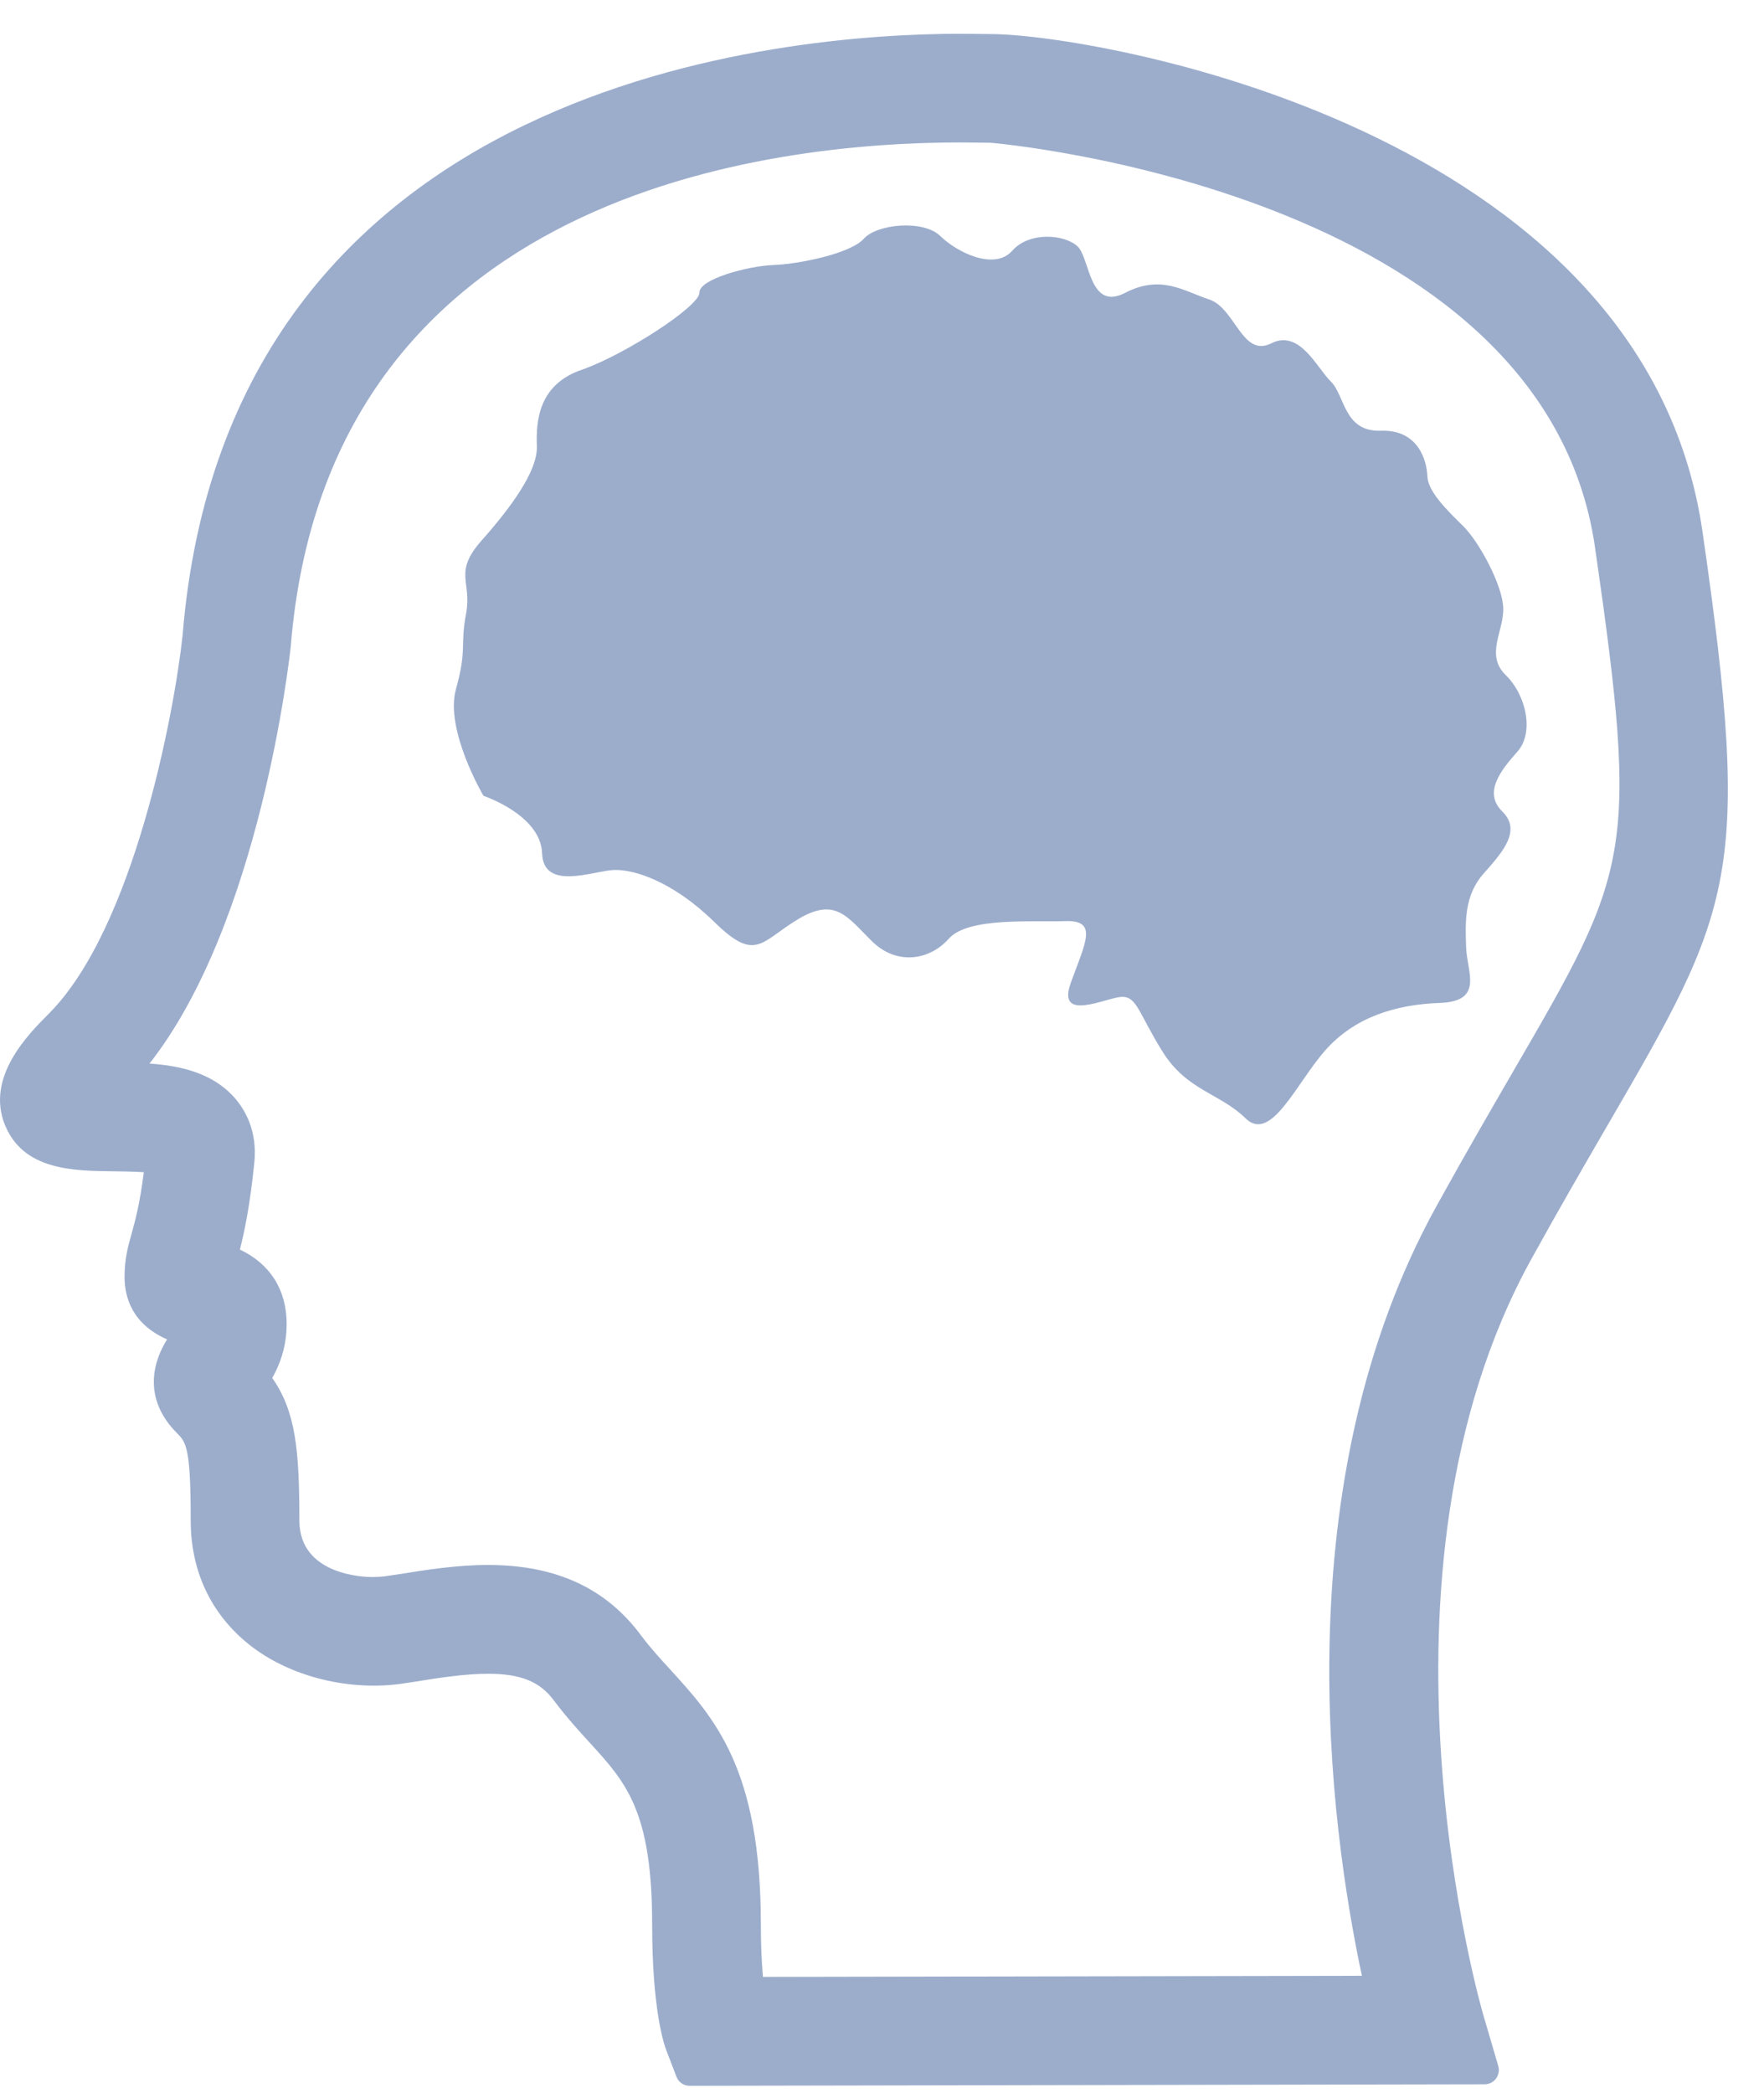
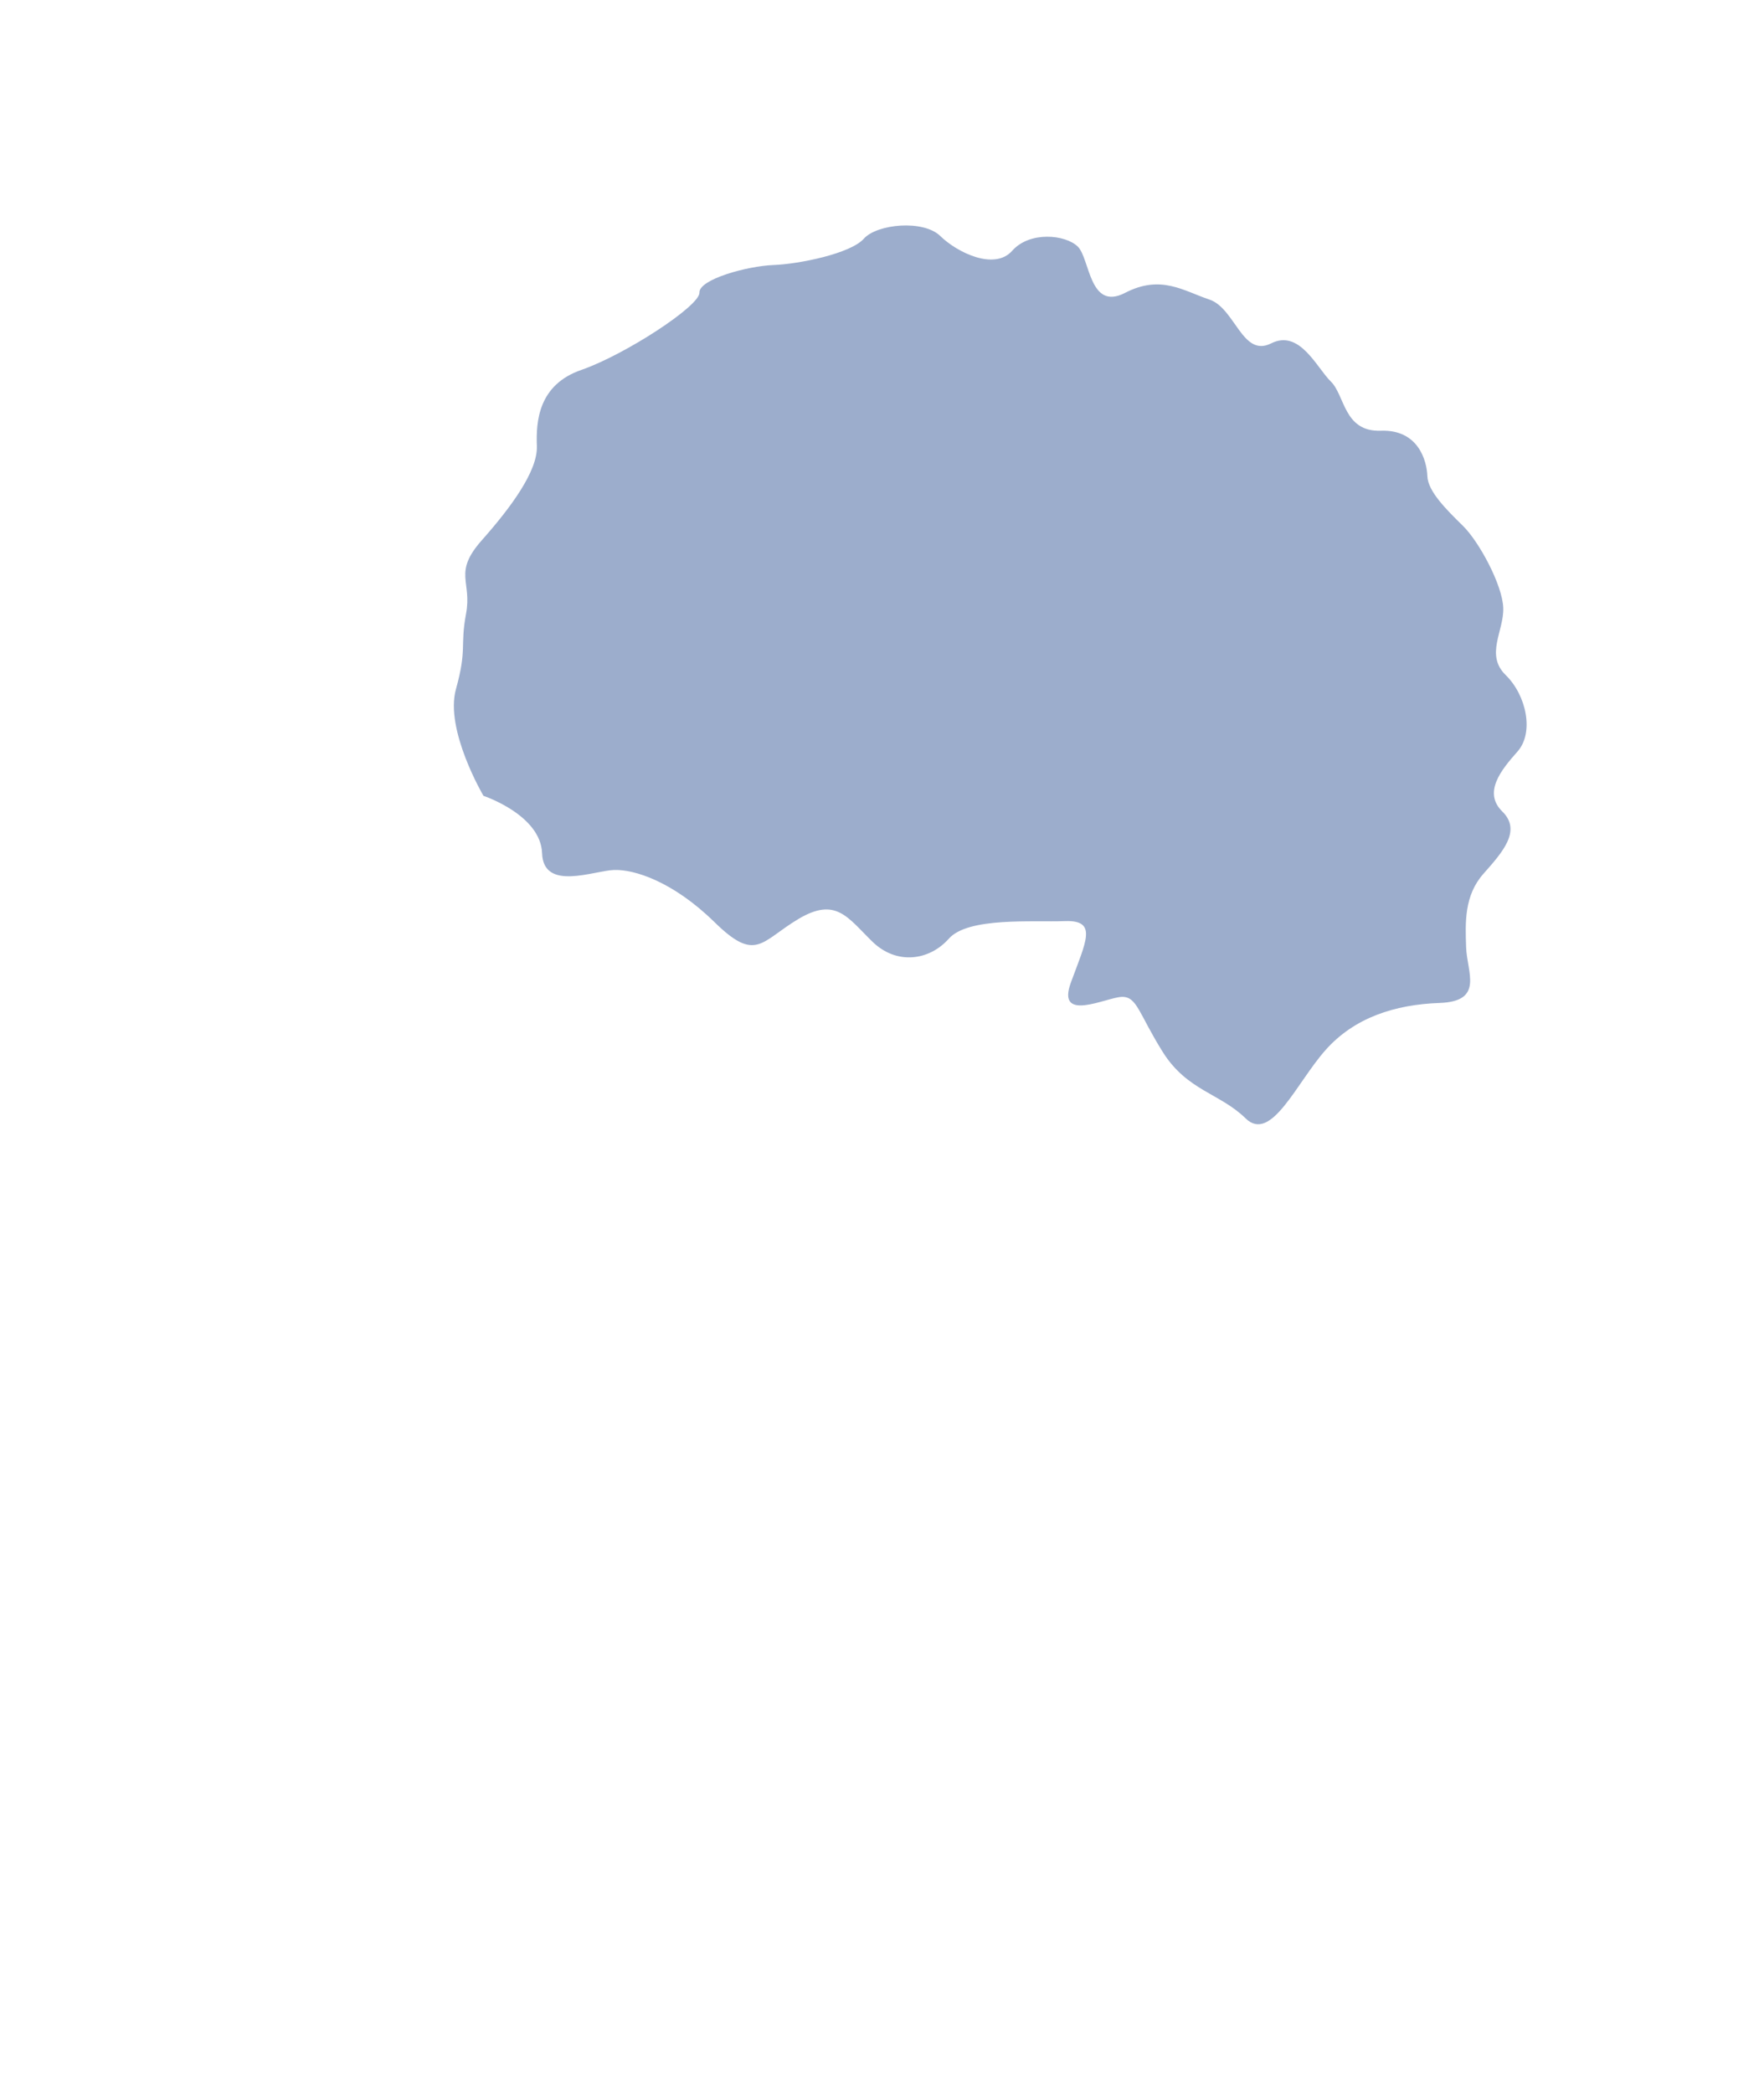
<svg xmlns="http://www.w3.org/2000/svg" width="43px" height="51px" viewBox="0 0 43 51" version="1.1">
  <title>Basic2 007 Brain Head Thinking</title>
  <g id="Page-1" stroke="none" stroke-width="1" fill="none" fill-rule="evenodd">
    <g id="Fabian-Web-Copy-3" transform="translate(-940, -1438)" fill="#9CADCC" fill-rule="nonzero">
      <g id="Basic2-007-Brain-Head-Thinking" transform="translate(940, 1438.823)">
-         <path d="M41.501,12.132 C40.072,2.244 26.575,0.007 24.156,0.007 L23.404,0 C19.236,0 5.55,1.059 4.449,14.676 C4.247,16.531 3.266,21.802 1.184,23.882 C0.686,24.382 -0.353,25.423 0.121,26.589 C0.572,27.693 1.784,27.706 2.761,27.717 C2.925,27.718 3.242,27.722 3.506,27.74 C3.406,28.521 3.295,28.923 3.211,29.225 C3.124,29.53 3.036,29.848 3.036,30.288 C3.036,30.798 3.228,31.441 4.073,31.813 C3.574,32.617 3.653,33.433 4.308,34.09 C4.536,34.319 4.649,34.433 4.649,36.227 C4.649,37.458 5.14,38.5 6.067,39.244 C7.057,40.037 8.544,40.402 9.874,40.19 L10.128,40.151 C10.725,40.055 11.341,39.96 11.895,39.96 C12.694,39.96 13.159,40.149 13.502,40.611 C13.81,41.021 14.12,41.361 14.372,41.636 C15.259,42.605 15.897,43.303 15.897,46.07 C15.897,48.152 16.188,49.001 16.248,49.149 L16.489,49.778 C16.539,49.911 16.668,50 16.81,50 L36.192,49.963 C36.3,49.962 36.403,49.911 36.468,49.824 C36.532,49.736 36.552,49.624 36.523,49.519 L36.155,48.264 C36.123,48.158 33.053,37.578 37.338,29.839 C38.022,28.601 38.62,27.572 39.139,26.676 L39.176,26.613 C42.242,21.334 42.715,20.523 41.501,12.132 L41.501,12.132 Z M36.885,25.284 C36.352,26.204 35.73,27.272 35.022,28.555 C31.28,35.317 32.415,43.642 33.198,47.319 L18.598,47.346 C18.565,46.974 18.547,46.545 18.547,46.069 C18.547,42.275 17.42,41.042 16.322,39.839 C16.091,39.588 15.852,39.327 15.63,39.03 C14.772,37.872 13.551,37.309 11.896,37.309 C11.133,37.309 10.381,37.428 9.714,37.536 L9.469,37.572 C9.337,37.593 9.205,37.603 9.07,37.603 C8.89,37.603 7.298,37.564 7.298,36.226 C7.298,34.484 7.203,33.563 6.636,32.752 C6.872,32.336 6.987,31.903 6.987,31.434 C6.987,30.606 6.586,29.974 5.848,29.624 C5.954,29.208 6.092,28.57 6.2,27.502 C6.276,26.729 5.974,26.213 5.709,25.915 C5.166,25.308 4.372,25.142 3.644,25.092 C6.342,21.659 7.055,15.222 7.088,14.927 C7.981,3.844 18.796,2.648 23.4,2.648 L24.136,2.655 C24.27,2.663 37.621,3.817 38.88,12.51 C39.961,19.988 39.73,20.388 36.885,25.284 Z" id="Shape" />
        <path d="M36.644,13.989 C36.625,13.429 36.052,12.372 35.661,11.99 C35.269,11.605 34.807,11.153 34.794,10.779 C34.781,10.407 34.577,9.641 33.664,9.672 C32.754,9.706 32.789,8.814 32.442,8.474 C32.096,8.138 31.684,7.192 30.985,7.544 C30.284,7.897 30.109,6.684 29.478,6.475 C28.846,6.264 28.299,5.861 27.425,6.313 C26.55,6.765 26.571,5.477 26.272,5.185 C25.97,4.891 25.1,4.805 24.673,5.288 C24.243,5.772 23.338,5.334 22.922,4.929 C22.508,4.523 21.375,4.634 21.056,4.994 C20.734,5.356 19.475,5.612 18.85,5.635 C18.228,5.658 17.037,5.98 17.05,6.307 C17.061,6.633 15.233,7.821 14.178,8.188 C13.122,8.55 13.064,9.443 13.087,10.05 C13.107,10.659 12.448,11.548 11.742,12.344 C11.037,13.142 11.511,13.336 11.36,14.135 C11.211,14.937 11.39,14.977 11.114,15.97 C10.838,16.963 11.785,18.568 11.785,18.568 C11.785,18.568 13.182,19.032 13.214,19.968 C13.247,20.901 14.476,20.391 14.966,20.375 C15.454,20.356 16.4,20.651 17.415,21.644 C18.429,22.639 18.545,22.118 19.459,21.571 C20.374,21.025 20.659,21.528 21.26,22.116 C21.858,22.702 22.657,22.58 23.128,22.05 C23.599,21.518 25.163,21.65 25.962,21.621 C26.764,21.594 26.471,22.117 26.105,23.115 C25.74,24.108 26.966,23.481 27.342,23.467 C27.72,23.454 27.757,23.875 28.346,24.813 C28.937,25.753 29.741,25.816 30.363,26.427 C30.985,27.036 31.602,25.563 32.308,24.767 C33.014,23.969 34.006,23.653 35.094,23.615 C36.185,23.576 35.758,22.865 35.739,22.259 C35.717,21.65 35.692,20.996 36.162,20.466 C36.635,19.933 37.094,19.415 36.622,18.951 C36.148,18.488 36.586,17.944 36.993,17.487 C37.398,17.028 37.211,16.122 36.704,15.626 C36.196,15.131 36.664,14.551 36.644,13.989 L36.644,13.989 Z" id="Path" />
      </g>
    </g>
  </g>
</svg>